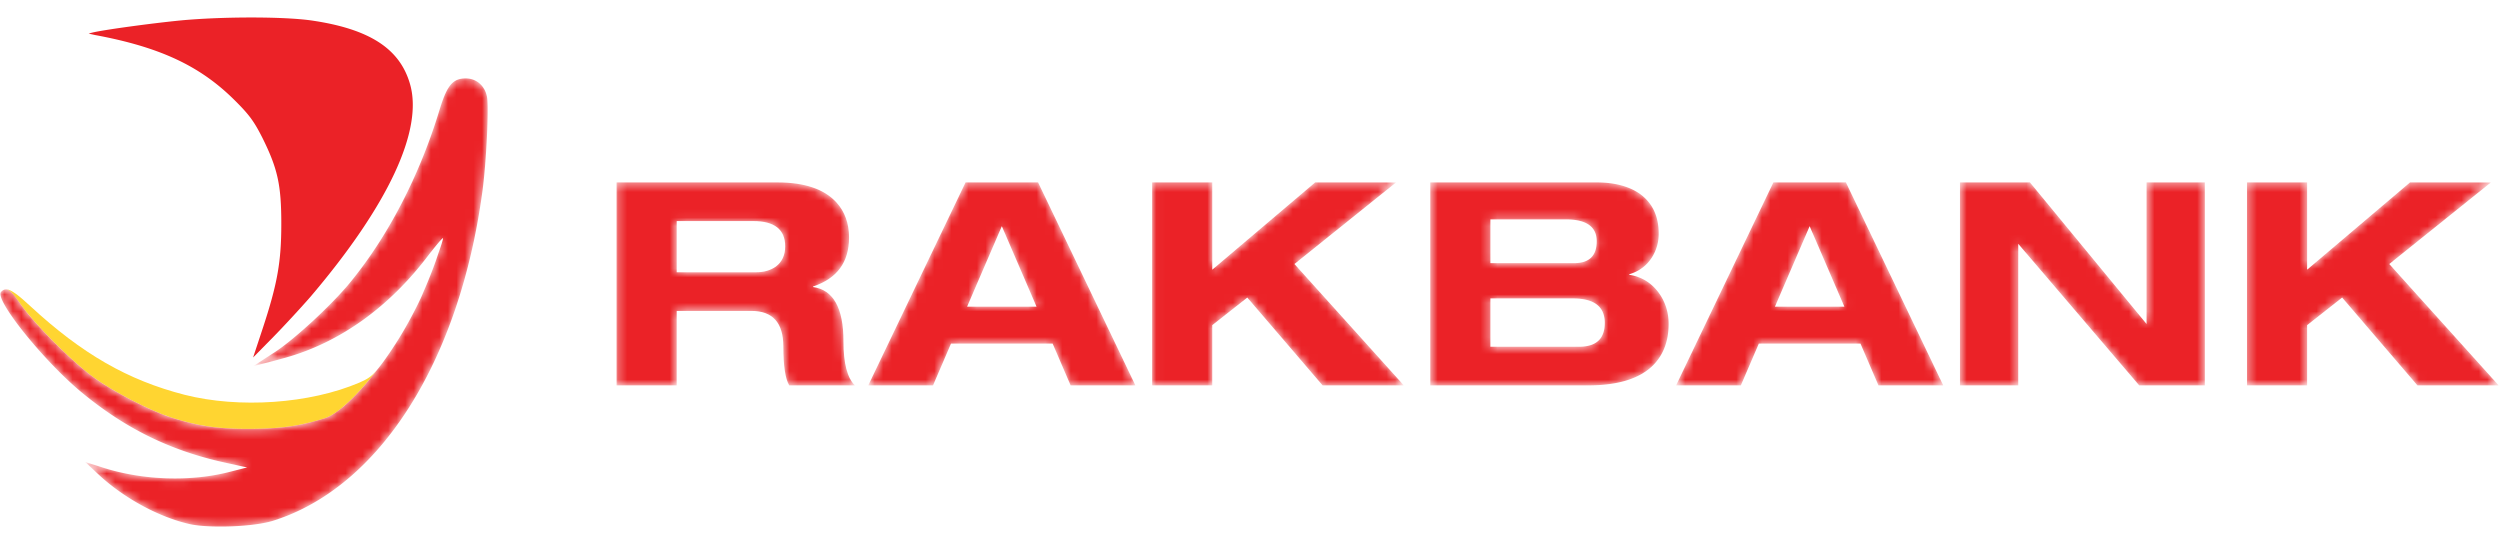
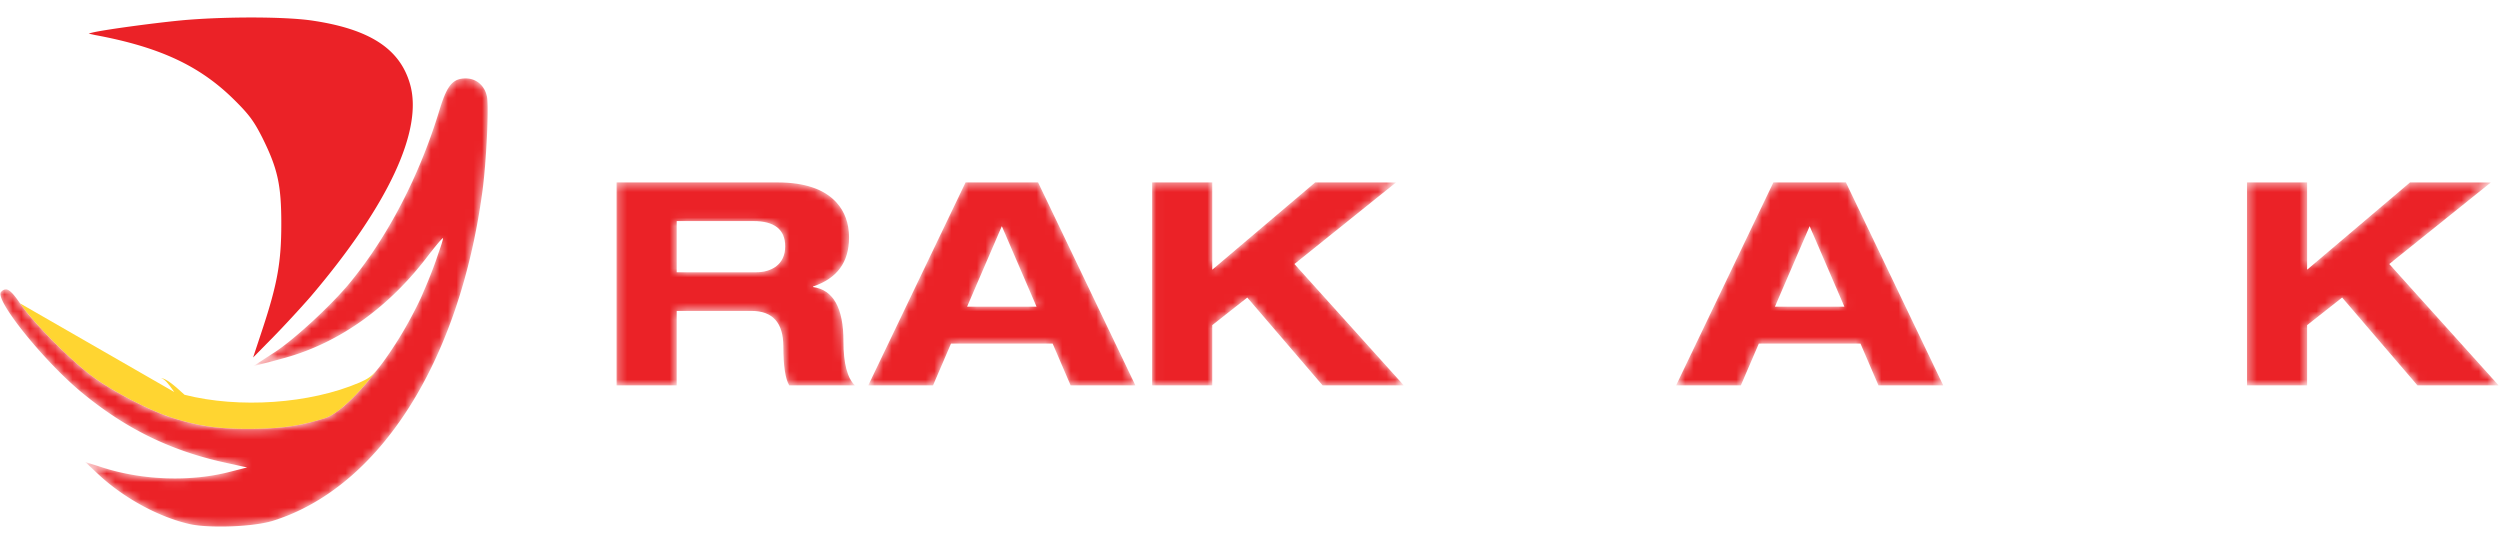
<svg xmlns="http://www.w3.org/2000/svg" width="293" height="64" viewBox="0 0 293 64" fill="none">
  <mask id="647qfl8n2a" style="mask-type:alpha" maskUnits="userSpaceOnUse" x="263" y="21" width="30" height="25">
    <path d="m270.394 31.608 12.06-10.23h9.481l-11.915 9.564 12.823 14.228h-9.517l-8.827-10.296-4.105 3.232v7.064h-7.047V21.379h7.047v10.23z" fill="#fff" />
  </mask>
  <g mask="url(#647qfl8n2a)">
    <path d="m270.394 31.608 12.06-10.23h9.481l-11.915 9.564 12.823 14.228h-9.517l-8.827-10.296-4.105 3.232v7.064h-7.047V21.379h7.047v10.23z" fill="#EB2227" />
  </g>
  <mask id="688v1kthob" style="mask-type:alpha" maskUnits="userSpaceOnUse" x="229" y="21" width="30" height="25">
-     <path d="M251.577 21.379h6.83v23.79h-7.691l-14.177-16.593V45.17h-6.83V21.379h8.201l13.667 16.593V21.38z" fill="#fff" />
-   </mask>
+     </mask>
  <g mask="url(#688v1kthob)">
-     <path d="M251.577 21.379h6.83v23.79h-7.691l-14.177-16.593V45.17h-6.83V21.379h8.201l13.667 16.593V21.38z" fill="#EB2227" />
-   </g>
+     </g>
  <mask id="cug0n2vezc" style="mask-type:alpha" maskUnits="userSpaceOnUse" x="196" y="21" width="32" height="25">
    <path d="m216.16 35.94-4.069-9.43-4.068 9.43h8.137zm3.995 9.23-2.106-4.898h-11.915l-2.107 4.898h-7.592l11.406-23.791h8.5l11.406 23.79h-7.592z" fill="#fff" />
  </mask>
  <g mask="url(#cug0n2vezc)">
    <path d="m216.16 35.94-4.069-9.43-4.068 9.43h8.137zm3.995 9.23-2.106-4.898h-11.915l-2.107 4.898h-7.592l11.406-23.791h8.5l11.406 23.79h-7.592z" fill="#EB2227" />
  </g>
  <mask id="303qw8p4ad" style="mask-type:alpha" maskUnits="userSpaceOnUse" x="167" y="21" width="29" height="25">
    <path d="M174.675 34.974v5.664h10.39c2.01 0 3.015-.933 3.015-2.799 0-1.91-1.248-2.865-3.742-2.865h-9.663zm0-9.263v5.13h9.808c1.768 0 2.652-.854 2.652-2.565 0-1.71-1.211-2.565-3.632-2.565h-8.828zm-7.047 19.459V21.379h19.471c2.107 0 3.802.444 5.085 1.333 1.477 1.066 2.216 2.621 2.216 4.665a5.135 5.135 0 0 1-.799 2.799c-.63.977-1.514 1.632-2.652 1.965v.067c1.429.222 2.579.922 3.451 2.1.775 1.066 1.163 2.287 1.163 3.664 0 1.978-.594 3.577-1.78 4.799-1.574 1.599-4.129 2.399-7.665 2.399h-18.49z" fill="#fff" />
  </mask>
  <g mask="url(#303qw8p4ad)">
-     <path d="M174.675 34.974v5.664h10.39c2.01 0 3.015-.933 3.015-2.799 0-1.91-1.248-2.865-3.742-2.865h-9.663zm0-9.263v5.13h9.808c1.768 0 2.652-.854 2.652-2.565 0-1.71-1.211-2.565-3.632-2.565h-8.828zm-7.047 19.459V21.379h19.471c2.107 0 3.802.444 5.085 1.333 1.477 1.066 2.216 2.621 2.216 4.665a5.135 5.135 0 0 1-.799 2.799c-.63.977-1.514 1.632-2.652 1.965v.067c1.429.222 2.579.922 3.451 2.1.775 1.066 1.163 2.287 1.163 3.664 0 1.978-.594 3.577-1.78 4.799-1.574 1.599-4.129 2.399-7.665 2.399h-18.49z" fill="#EB2227" />
-   </g>
+     </g>
  <mask id="om0lowcf3e" style="mask-type:alpha" maskUnits="userSpaceOnUse" x="135" y="21" width="30" height="25">
    <path d="m142.079 31.608 12.061-10.23h9.48l-11.914 9.564 12.822 14.228h-9.517l-8.827-10.296-4.105 3.232v7.064h-7.047V21.379h7.047v10.23z" fill="#fff" />
  </mask>
  <g mask="url(#om0lowcf3e)">
    <path d="m142.079 31.608 12.061-10.23h9.48l-11.914 9.564 12.822 14.228h-9.517l-8.827-10.296-4.105 3.232v7.064h-7.047V21.379h7.047v10.23z" fill="#EB2227" />
  </g>
  <mask id="0nfxm6995f" style="mask-type:alpha" maskUnits="userSpaceOnUse" x="101" y="21" width="33" height="25">
    <path d="m121.482 35.94-4.068-9.43-4.068 9.43h8.136zm3.996 9.23-2.107-4.898h-11.914l-2.107 4.898h-7.592l11.406-23.791h8.5l11.406 23.79h-7.592z" fill="#fff" />
  </mask>
  <g mask="url(#0nfxm6995f)">
    <path d="m121.482 35.94-4.068-9.43-4.068 9.43h8.136zm3.996 9.23-2.107-4.898h-11.914l-2.107 4.898h-7.592l11.406-23.791h8.5l11.406 23.79h-7.592z" fill="#EB2227" />
  </g>
  <mask id="dpqwokm3gg" style="mask-type:alpha" maskUnits="userSpaceOnUse" x="72" y="21" width="29" height="25">
    <path d="M79.31 25.91v5.998h9.336c.896 0 1.658-.222 2.288-.666.727-.555 1.09-1.344 1.09-2.366 0-1.977-1.247-2.966-3.741-2.966H79.31zm-7.047 19.26V21.379h18.853c3.172 0 5.473.778 6.902 2.332.993 1.089 1.49 2.466 1.49 4.132 0 2.888-1.405 4.798-4.215 5.731v.067c2.374.333 3.56 2.455 3.56 6.364 0 2.577.448 4.298 1.344 5.165h-7.7c-.46-.778-.69-2.3-.69-4.565 0-2.777-1.248-4.165-3.742-4.165H79.31v8.73h-7.047z" fill="#fff" />
  </mask>
  <g mask="url(#dpqwokm3gg)">
    <path d="M79.31 25.91v5.998h9.336c.896 0 1.658-.222 2.288-.666.727-.555 1.09-1.344 1.09-2.366 0-1.977-1.247-2.966-3.741-2.966H79.31zm-7.047 19.26V21.379h18.853c3.172 0 5.473.778 6.902 2.332.993 1.089 1.49 2.466 1.49 4.132 0 2.888-1.405 4.798-4.215 5.731v.067c2.374.333 3.56 2.455 3.56 6.364 0 2.577.448 4.298 1.344 5.165h-7.7c-.46-.778-.69-2.3-.69-4.565 0-2.777-1.248-4.165-3.742-4.165H79.31v8.73h-7.047z" fill="#EB2227" />
  </g>
-   <path fill-rule="evenodd" clip-rule="evenodd" d="M2.348 35.554c1.528 2.246 5.91 6.665 8.513 8.59 2.253 1.679 6.635 3.95 9.139 4.765 3.204 1.036 5.608 1.382 9.389 1.357 3.605-.024 5.758-.345 8.637-1.234 1.58-.497 3.894-2.72 6.156-5.672-.647.771-1.09 1.057-2.05 1.476-5.833 2.493-14.095 3.06-20.505 1.431C14.992 44.564 9.61 41.478 3.55 35.875c-1.434-1.33-2.23-1.92-2.774-1.96.394.089.872.61 1.572 1.639z" fill="#FFD531" />
+   <path fill-rule="evenodd" clip-rule="evenodd" d="M2.348 35.554c1.528 2.246 5.91 6.665 8.513 8.59 2.253 1.679 6.635 3.95 9.139 4.765 3.204 1.036 5.608 1.382 9.389 1.357 3.605-.024 5.758-.345 8.637-1.234 1.58-.497 3.894-2.72 6.156-5.672-.647.771-1.09 1.057-2.05 1.476-5.833 2.493-14.095 3.06-20.505 1.431c-1.434-1.33-2.23-1.92-2.774-1.96.394.089.872.61 1.572 1.639z" fill="#FFD531" />
  <path fill-rule="evenodd" clip-rule="evenodd" d="M48.041 9.807C46.84 5.685 43.284 3.39 36.524 2.402c-3.28-.47-10.465-.47-15.423 0-3.489.346-8.728 1.071-10.104 1.378a5.52 5.52 0 0 0-.604.161c.279.06.527.115.744.164 7.586 1.407 12.268 3.604 16.274 7.554 1.777 1.752 2.353 2.542 3.33 4.468 1.802 3.629 2.228 5.53 2.228 10.096 0 4.468-.45 7.035-2.203 12.343l-1.102 3.332 2.429-2.468c1.327-1.358 3.28-3.481 4.331-4.69 9.089-10.69 13.22-19.527 11.617-24.933z" fill="#EB2227" />
  <mask id="m6p3vfm4nh" style="mask-type:alpha" maskUnits="userSpaceOnUse" x="0" y="9" width="58" height="53">
    <path d="M54.576 9.19c-1.502 0-2.178.815-3.03 3.58-2.353 7.8-6.083 14.983-10.615 20.464-2.178 2.616-6.41 6.517-8.663 7.998-.744.483-1.6 1.04-2.565 1.672a120.43 120.43 0 0 0 3.842-1.006c6.26-1.777 11.993-5.85 16.524-11.8 1.027-1.332 1.853-2.32 1.853-2.172 0 .167-.221.864-.546 1.779-.095.28-.197.579-.305.887a54.276 54.276 0 0 1-1.377 3.47c-.145.347-.281.662-.4.924a40.248 40.248 0 0 1-.986 1.966 44.906 44.906 0 0 1-3.321 5.366c-.317.43-.574.766-.805 1.042-2.262 2.952-4.575 5.175-6.156 5.672-2.879.889-5.032 1.21-8.637 1.234-3.78.025-6.184-.32-9.39-1.357-2.503-.815-6.884-3.086-9.138-4.765-2.604-1.925-6.985-6.344-8.513-8.59-.7-1.029-1.178-1.55-1.572-1.638-.263-.02-.468.088-.656.305-.776.913 5.058 8.146 9.49 11.8 5.132 4.22 10.34 6.788 16.75 8.195l2.603.567-2.228.569c-4.482 1.11-9.915.938-14.497-.494l-2.253-.716 1.602 1.505c2.955 2.74 7.036 4.962 10.641 5.777 2.328.518 7.561.32 9.79-.395 12.493-3.925 21.857-18.687 24.536-38.706.45-3.382.751-9.75.526-10.96-.25-1.309-1.227-2.173-2.504-2.173z" fill="#fff" />
  </mask>
  <g mask="url(#m6p3vfm4nh)">
    <path d="M54.576 9.19c-1.502 0-2.178.815-3.03 3.58-2.353 7.8-6.083 14.983-10.615 20.464-2.178 2.616-6.41 6.517-8.663 7.998-.744.483-1.6 1.04-2.565 1.672a120.43 120.43 0 0 0 3.842-1.006c6.26-1.777 11.993-5.85 16.524-11.8 1.027-1.332 1.853-2.32 1.853-2.172 0 .167-.221.864-.546 1.779-.095.28-.197.579-.305.887a54.276 54.276 0 0 1-1.377 3.47c-.145.347-.281.662-.4.924a40.248 40.248 0 0 1-.986 1.966 44.906 44.906 0 0 1-3.321 5.366c-.317.43-.574.766-.805 1.042-2.262 2.952-4.575 5.175-6.156 5.672-2.879.889-5.032 1.21-8.637 1.234-3.78.025-6.184-.32-9.39-1.357-2.503-.815-6.884-3.086-9.138-4.765-2.604-1.925-6.985-6.344-8.513-8.59-.7-1.029-1.178-1.55-1.572-1.638-.263-.02-.468.088-.656.305-.776.913 5.058 8.146 9.49 11.8 5.132 4.22 10.34 6.788 16.75 8.195l2.603.567-2.228.569c-4.482 1.11-9.915.938-14.497-.494l-2.253-.716 1.602 1.505c2.955 2.74 7.036 4.962 10.641 5.777 2.328.518 7.561.32 9.79-.395 12.493-3.925 21.857-18.687 24.536-38.706.45-3.382.751-9.75.526-10.96-.25-1.309-1.227-2.173-2.504-2.173z" fill="#EB2227" />
  </g>
</svg>